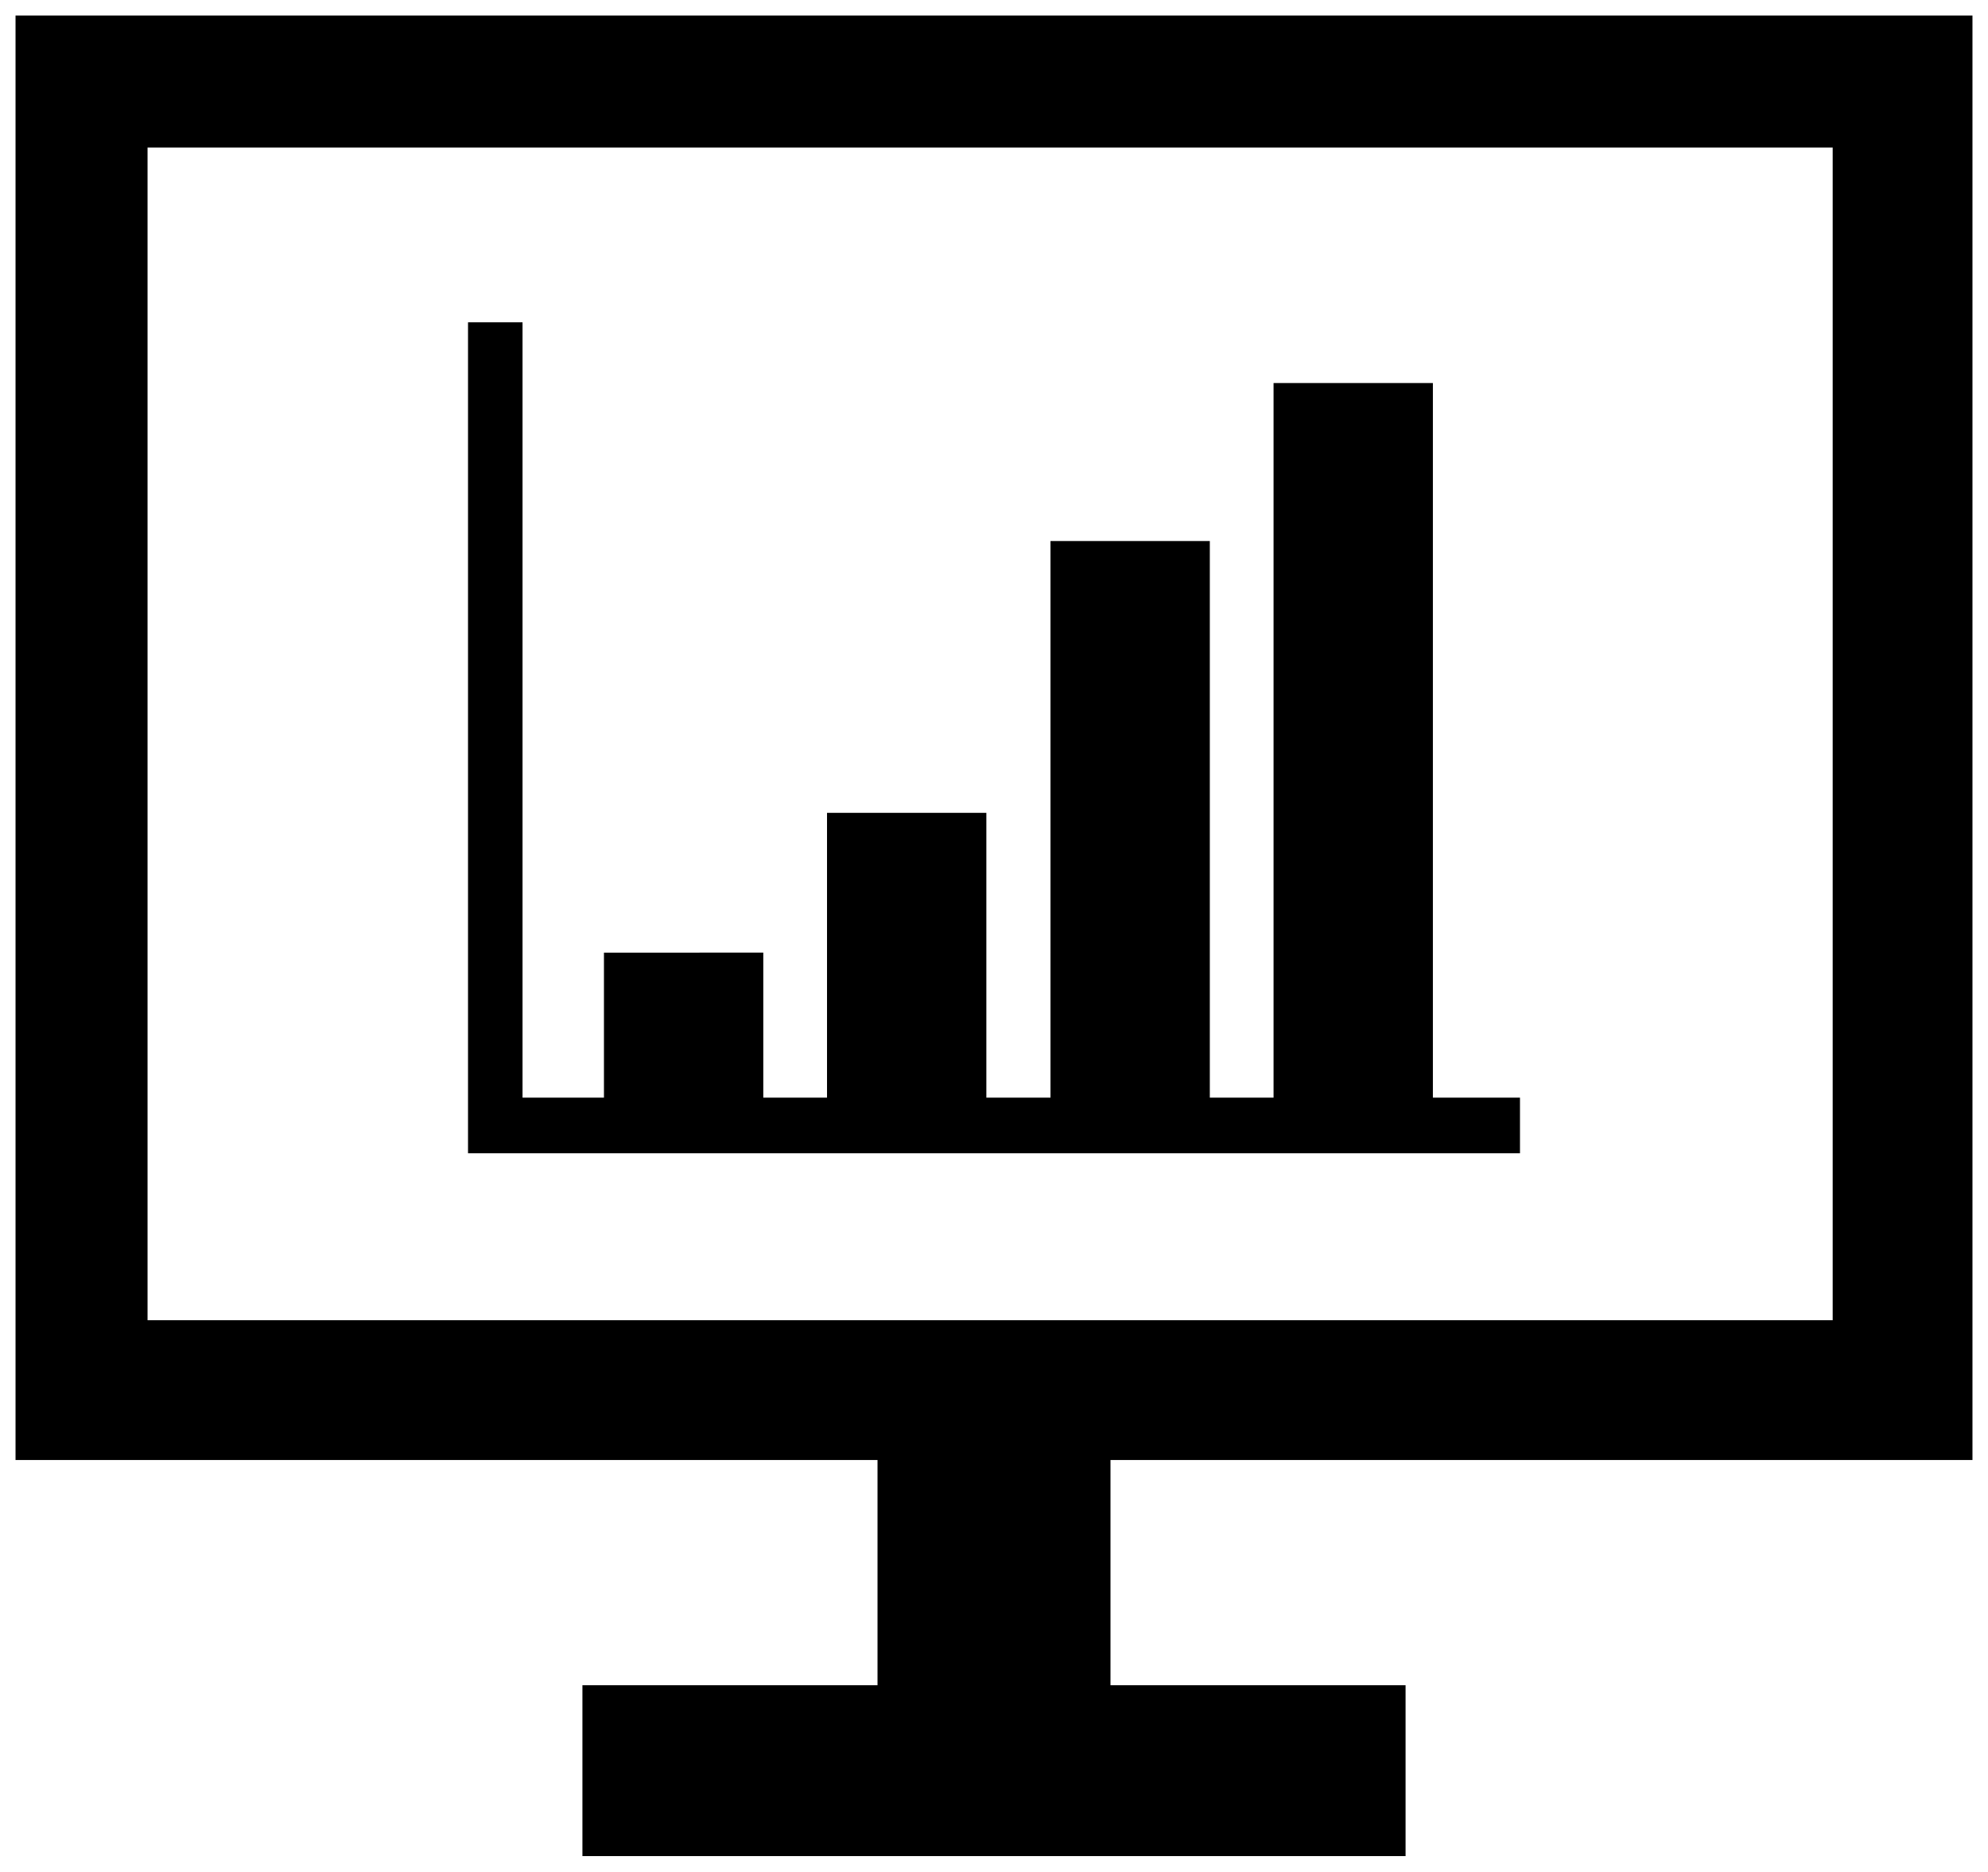
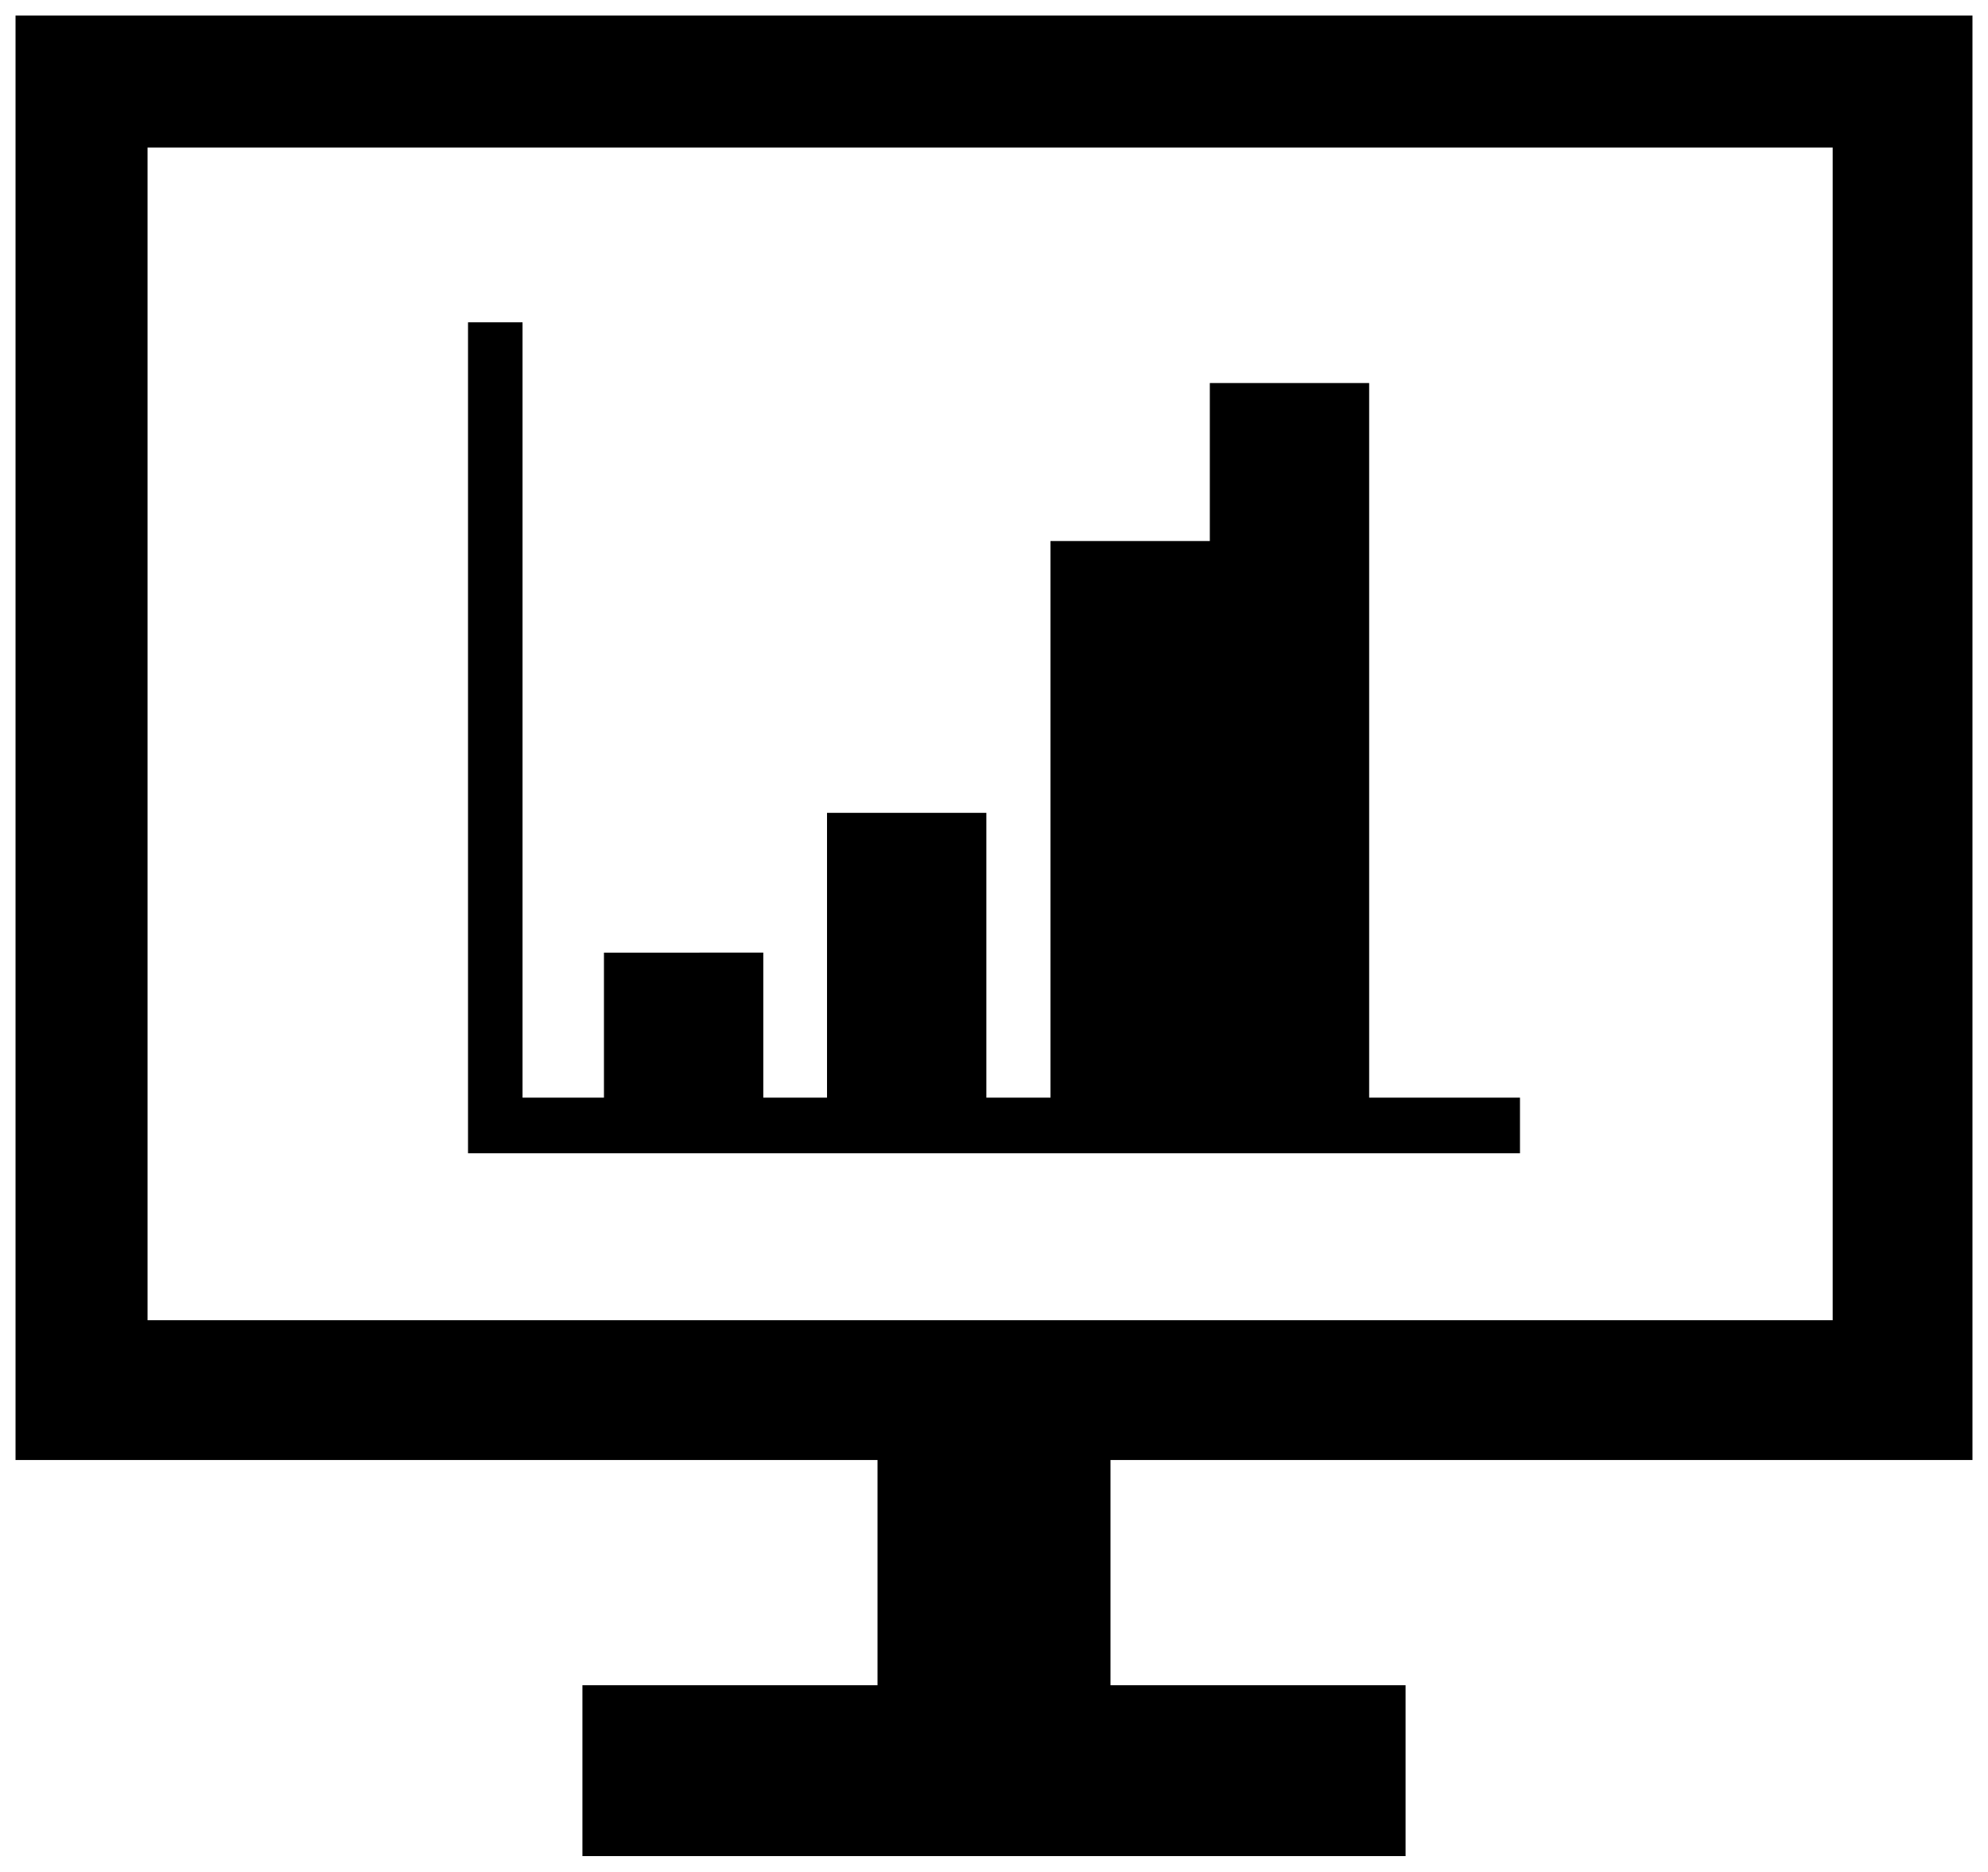
<svg xmlns="http://www.w3.org/2000/svg" fill="#000000" version="1.1" id="Layer_1" viewBox="0 0 256 241" enable-background="new 0 0 256 241" xml:space="preserve">
  <g id="SVGRepo_bgCarrier" stroke-width="0" />
  <g id="SVGRepo_tracerCarrier" stroke-linecap="round" stroke-linejoin="round" />
  <g id="SVGRepo_iconCarrier">
-     <path d="M254,188V2H2v186h111v29H75v22h106v-22h-38v-29H254z M19,19h217v151H19L19,19z M195.732,141.339v0.141v7.02H60.268v-107 h7.02v99.839h10.485v-18.674H98.29v18.674h8.207v-36.67h20.518v36.67h8.259V69.668h20.518v71.671H164V49.324h20.518v92.014H195.732z " />
+     <path d="M254,188V2H2v186h111v29H75v22h106v-22h-38v-29H254z M19,19h217v151H19L19,19z M195.732,141.339v0.141v7.02H60.268v-107 h7.02v99.839h10.485v-18.674H98.29v18.674h8.207v-36.67h20.518v36.67h8.259V69.668h20.518v71.671V49.324h20.518v92.014H195.732z " />
  </g>
</svg>